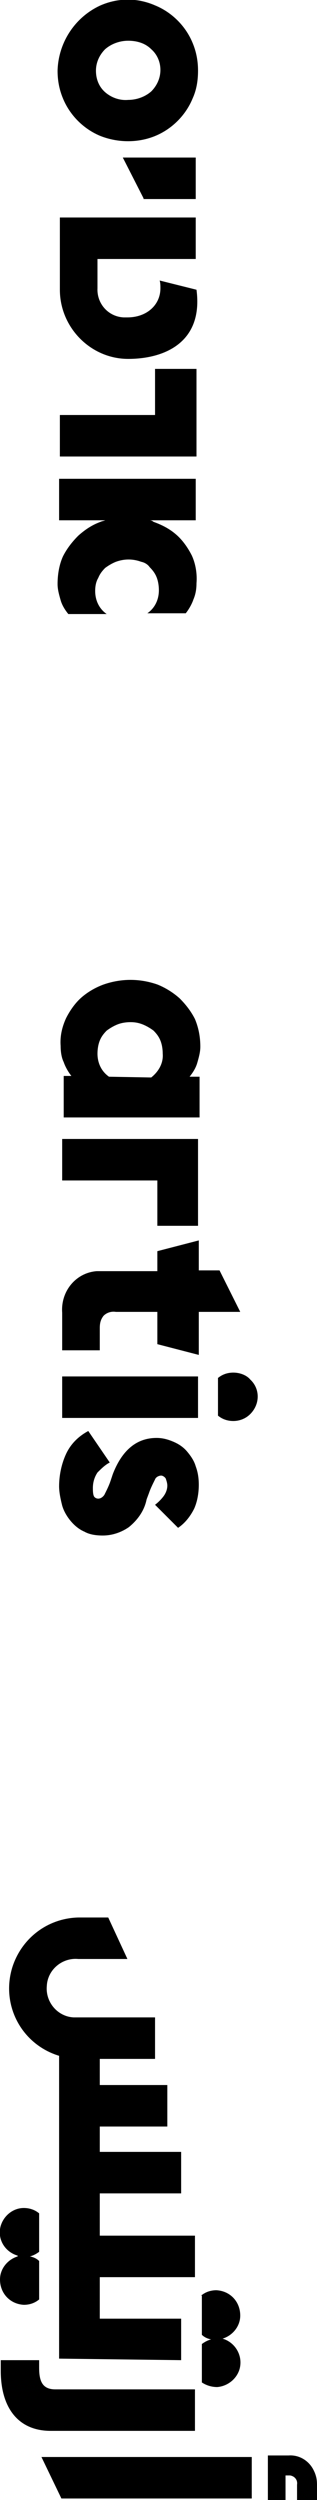
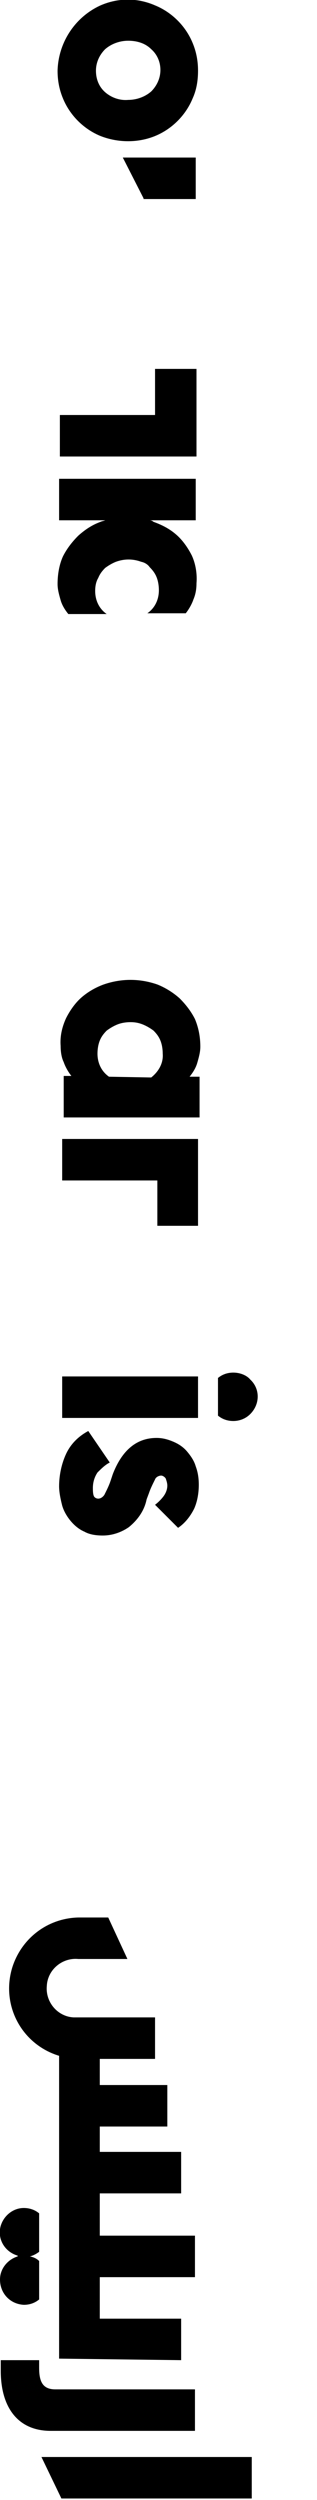
<svg xmlns="http://www.w3.org/2000/svg" version="1.1" id="Layer_1" x="0px" y="0px" viewBox="0 0 41.3 325.3" style="enable-background:new 0 0 41.3 325.3;" xml:space="preserve">
  <g>
    <path d="M18.7,25.8L16,20.5h9.5v5.4H18.7z" />
    <path d="M20.2,17.7c2.2-0.9,4-2.7,4.9-4.9c0.5-1.1,0.7-2.3,0.7-3.6c0-1.2-0.2-2.4-0.7-3.6c-0.9-2.2-2.7-4-4.9-4.9   c-2.3-1-4.8-1-7.1,0C9.8,2.2,7.6,5.5,7.5,9.2c0,1.2,0.2,2.4,0.7,3.6c0.9,2.2,2.7,4,4.9,4.9C15.4,18.6,18,18.6,20.2,17.7L20.2,17.7z    M13.7,12c-0.8-0.7-1.2-1.7-1.2-2.8c0-1,0.4-2,1.2-2.8c0.8-0.7,1.9-1.1,3-1.1c1.1,0,2.2,0.3,3,1.1c0.8,0.7,1.2,1.7,1.2,2.7   c0,1-0.4,2-1.2,2.8c-0.8,0.7-1.9,1.1-3,1.1C15.6,13.1,14.5,12.7,13.7,12z" />
    <path d="M25.6,48.1v11.3H7.8v-5.4h12.4v-6H25.6z" />
    <path d="M18.4,73.1c-1.1-0.4-2.2-0.4-3.3,0c-0.5,0.2-1,0.5-1.4,0.8c-0.4,0.4-0.7,0.8-0.9,1.3c-0.3,0.5-0.4,1.1-0.4,1.7   c0,1.2,0.5,2.3,1.5,3h-5c-0.4-0.5-0.8-1.1-1-1.8c-0.2-0.7-0.4-1.4-0.4-2.1c0-1.2,0.2-2.5,0.7-3.6c0.5-1,1.2-1.9,2-2.7   c0.9-0.8,1.8-1.4,2.9-1.8c0.2-0.1,0.4-0.1,0.6-0.2h-6v-5.4h17.8v5.4h-6c0.2,0,0.4,0.1,0.5,0.2c1.1,0.4,2.1,0.9,3,1.7   c0.8,0.7,1.5,1.7,2,2.7c0.5,1.1,0.7,2.4,0.6,3.6c0,0.7-0.1,1.4-0.4,2.1c-0.2,0.6-0.6,1.3-1,1.8h-5c1-0.7,1.5-1.8,1.5-3   c0-0.6-0.1-1.2-0.3-1.7c-0.2-0.5-0.5-0.9-0.9-1.3C19.3,73.5,18.9,73.2,18.4,73.1z" />
-     <path d="M16.7,46.7c-4.9,0-8.9-4.1-8.9-9v-9.4h17.7v5.4H12.7v3.8c-0.1,2,1.4,3.7,3.4,3.8c0.2,0,0.3,0,0.5,0c2.5,0,4.3-1.6,4.3-3.8   c0-0.3,0-0.7-0.1-1l4.8,1.2C26.5,44.5,21.5,46.7,16.7,46.7z" />
  </g>
  <g>
    <path d="M25.8,140.1h-1.1c0.4-0.5,0.8-1.1,1-1.8c0.2-0.7,0.4-1.4,0.4-2.1c0-1.2-0.2-2.4-0.7-3.6c-0.5-1-1.2-1.9-2-2.7   c-0.9-0.8-1.9-1.4-2.9-1.8c-2.3-0.8-4.7-0.8-7,0c-1.1,0.4-2.1,1-2.9,1.7c-0.8,0.7-1.5,1.7-2,2.7c-0.5,1.1-0.8,2.3-0.7,3.6   c0,0.7,0.1,1.5,0.4,2.1c0.2,0.6,0.6,1.3,1,1.8h-1v5.4h17.7V140.1z M14.2,140.1c-1-0.7-1.5-1.8-1.5-3c0-0.6,0.1-1.2,0.3-1.7   c0.2-0.5,0.5-0.9,0.9-1.3c0.4-0.3,0.9-0.6,1.4-0.8c0.5-0.2,1.1-0.3,1.7-0.3c0.6,0,1.1,0.1,1.6,0.3c0.5,0.2,1,0.5,1.4,0.8   c0.4,0.4,0.7,0.8,0.9,1.3c0.2,0.5,0.3,1.1,0.3,1.7c0.1,1.2-0.5,2.3-1.5,3.1L14.2,140.1z" />
    <path d="M25.8,148.2v11.3h-5.3v-5.9H8.1v-5.4H25.8z" />
-     <path d="M20.5,170.7h-5.4c-0.6-0.1-1.2,0.1-1.6,0.5c-0.4,0.5-0.5,1-0.5,1.6v2.9H8.1v-4.9c-0.2-2.8,1.8-5.2,4.5-5.4c0,0,0,0,0,0   c0.3,0,0.6,0,0.9,0h7v-2.6l5.4-1.4v3.9h2.7l2.7,5.4h-5.4v5.6l-5.4-1.4L20.5,170.7z" />
    <path d="M32.6,184c-0.6,0.6-1.4,0.9-2.2,0.9c-0.7,0-1.4-0.2-2-0.7v-4.9c0.6-0.5,1.3-0.7,2-0.7c0.8,0,1.7,0.3,2.2,0.9   C33.9,180.7,33.9,182.7,32.6,184L32.6,184z" />
    <path d="M8.1,179.1h17.7v5.4H8.1V179.1z" />
    <path d="M16.8,198.7c-1,0.7-2.2,1.1-3.4,1.1c-0.8,0-1.7-0.1-2.4-0.5c-0.7-0.3-1.3-0.8-1.8-1.4c-0.5-0.6-0.9-1.3-1.1-2   c-0.2-0.8-0.4-1.7-0.4-2.5c0-1.4,0.3-2.9,0.9-4.2c0.6-1.3,1.6-2.3,2.9-3l2.8,4.1c-0.6,0.3-1.1,0.8-1.6,1.3c-0.4,0.6-0.6,1.3-0.6,2   c0,0.3,0,0.7,0.1,1c0.1,0.3,0.4,0.4,0.6,0.4c0.3,0,0.6-0.2,0.8-0.5c0.3-0.6,0.6-1.2,0.8-1.8l0.3-0.9c1.2-3.1,3.1-4.7,5.7-4.7   c0.8,0,1.5,0.2,2.2,0.5c0.7,0.3,1.3,0.7,1.8,1.3c0.5,0.6,0.9,1.2,1.1,1.9c0.3,0.8,0.4,1.6,0.4,2.4c0,1.1-0.2,2.2-0.6,3.1   c-0.5,1-1.2,1.9-2.1,2.5l-3-3c0.4-0.3,0.8-0.7,1.1-1.1c0.3-0.4,0.5-0.9,0.5-1.4c0-0.3-0.1-0.6-0.2-0.9c-0.1-0.2-0.4-0.4-0.6-0.4   c-0.3,0-0.7,0.2-0.8,0.5c-0.3,0.6-0.6,1.2-0.8,1.8l-0.3,0.8C18.8,196.6,17.9,197.8,16.8,198.7L16.8,198.7z" />
  </g>
  <g>
-     <path d="M34.9,325.3v-5.8h2.7c1.4-0.1,2.7,0.7,3.3,2c0.3,0.6,0.4,1.2,0.4,1.8v2h-2.6v-2c0.1-0.6-0.3-1.1-0.9-1.2   c-0.1,0-0.2,0-0.3,0h-0.3v3.2L34.9,325.3z" />
    <path d="M5.4,319.7h27.4v5.4H8L5.4,319.7z" />
    <path d="M2.3,293.5c-1.7-0.5-2.7-2.2-2.2-3.9c0.4-1.3,1.6-2.3,3-2.3c0.7,0,1.4,0.2,2,0.7v5c-0.4,0.3-0.8,0.5-1.2,0.6   c0.5,0.1,0.9,0.3,1.2,0.6v5c-0.6,0.5-1.3,0.7-2,0.7c-1.8-0.1-3.1-1.5-3.1-3.3c0-1.4,1-2.6,2.3-3V293.5z" />
    <path d="M7.7,306.9v-39.4c-4.9-1.5-7.6-6.6-6.1-11.5c1.2-3.8,4.6-6.4,8.6-6.5h3.9l2.5,5.4h-6.4c-2.1-0.2-4,1.4-4.1,3.5   c-0.2,2.1,1.4,4,3.5,4.1l0,0c0.2,0,0.4,0,0.6,0h10v5.4H13v3.4h8.8v5.4H13v3.3h10.6v5.4H13v5.5h12.4v5.4H13v5.4h10.6v5.4L7.7,306.9z   " />
    <path d="M25.4,310.9v5.4H6.6c-4.3,0-6.5-3.1-6.5-7.8v-1.4h5v1c0,1.7,0.4,2.8,2.1,2.8L25.4,310.9z" />
-     <path d="M26.2,298.7c0.6-0.5,1.3-0.7,2-0.7c1.8,0.1,3.1,1.5,3.1,3.3c0,1.4-1,2.6-2.3,3c1.7,0.5,2.7,2.3,2.2,4   c-0.4,1.3-1.6,2.2-2.9,2.3c-0.7,0-1.4-0.2-2-0.6v-5c0.4-0.3,0.8-0.5,1.2-0.6c-0.5-0.1-0.9-0.3-1.2-0.6V298.7z" />
  </g>
</svg>